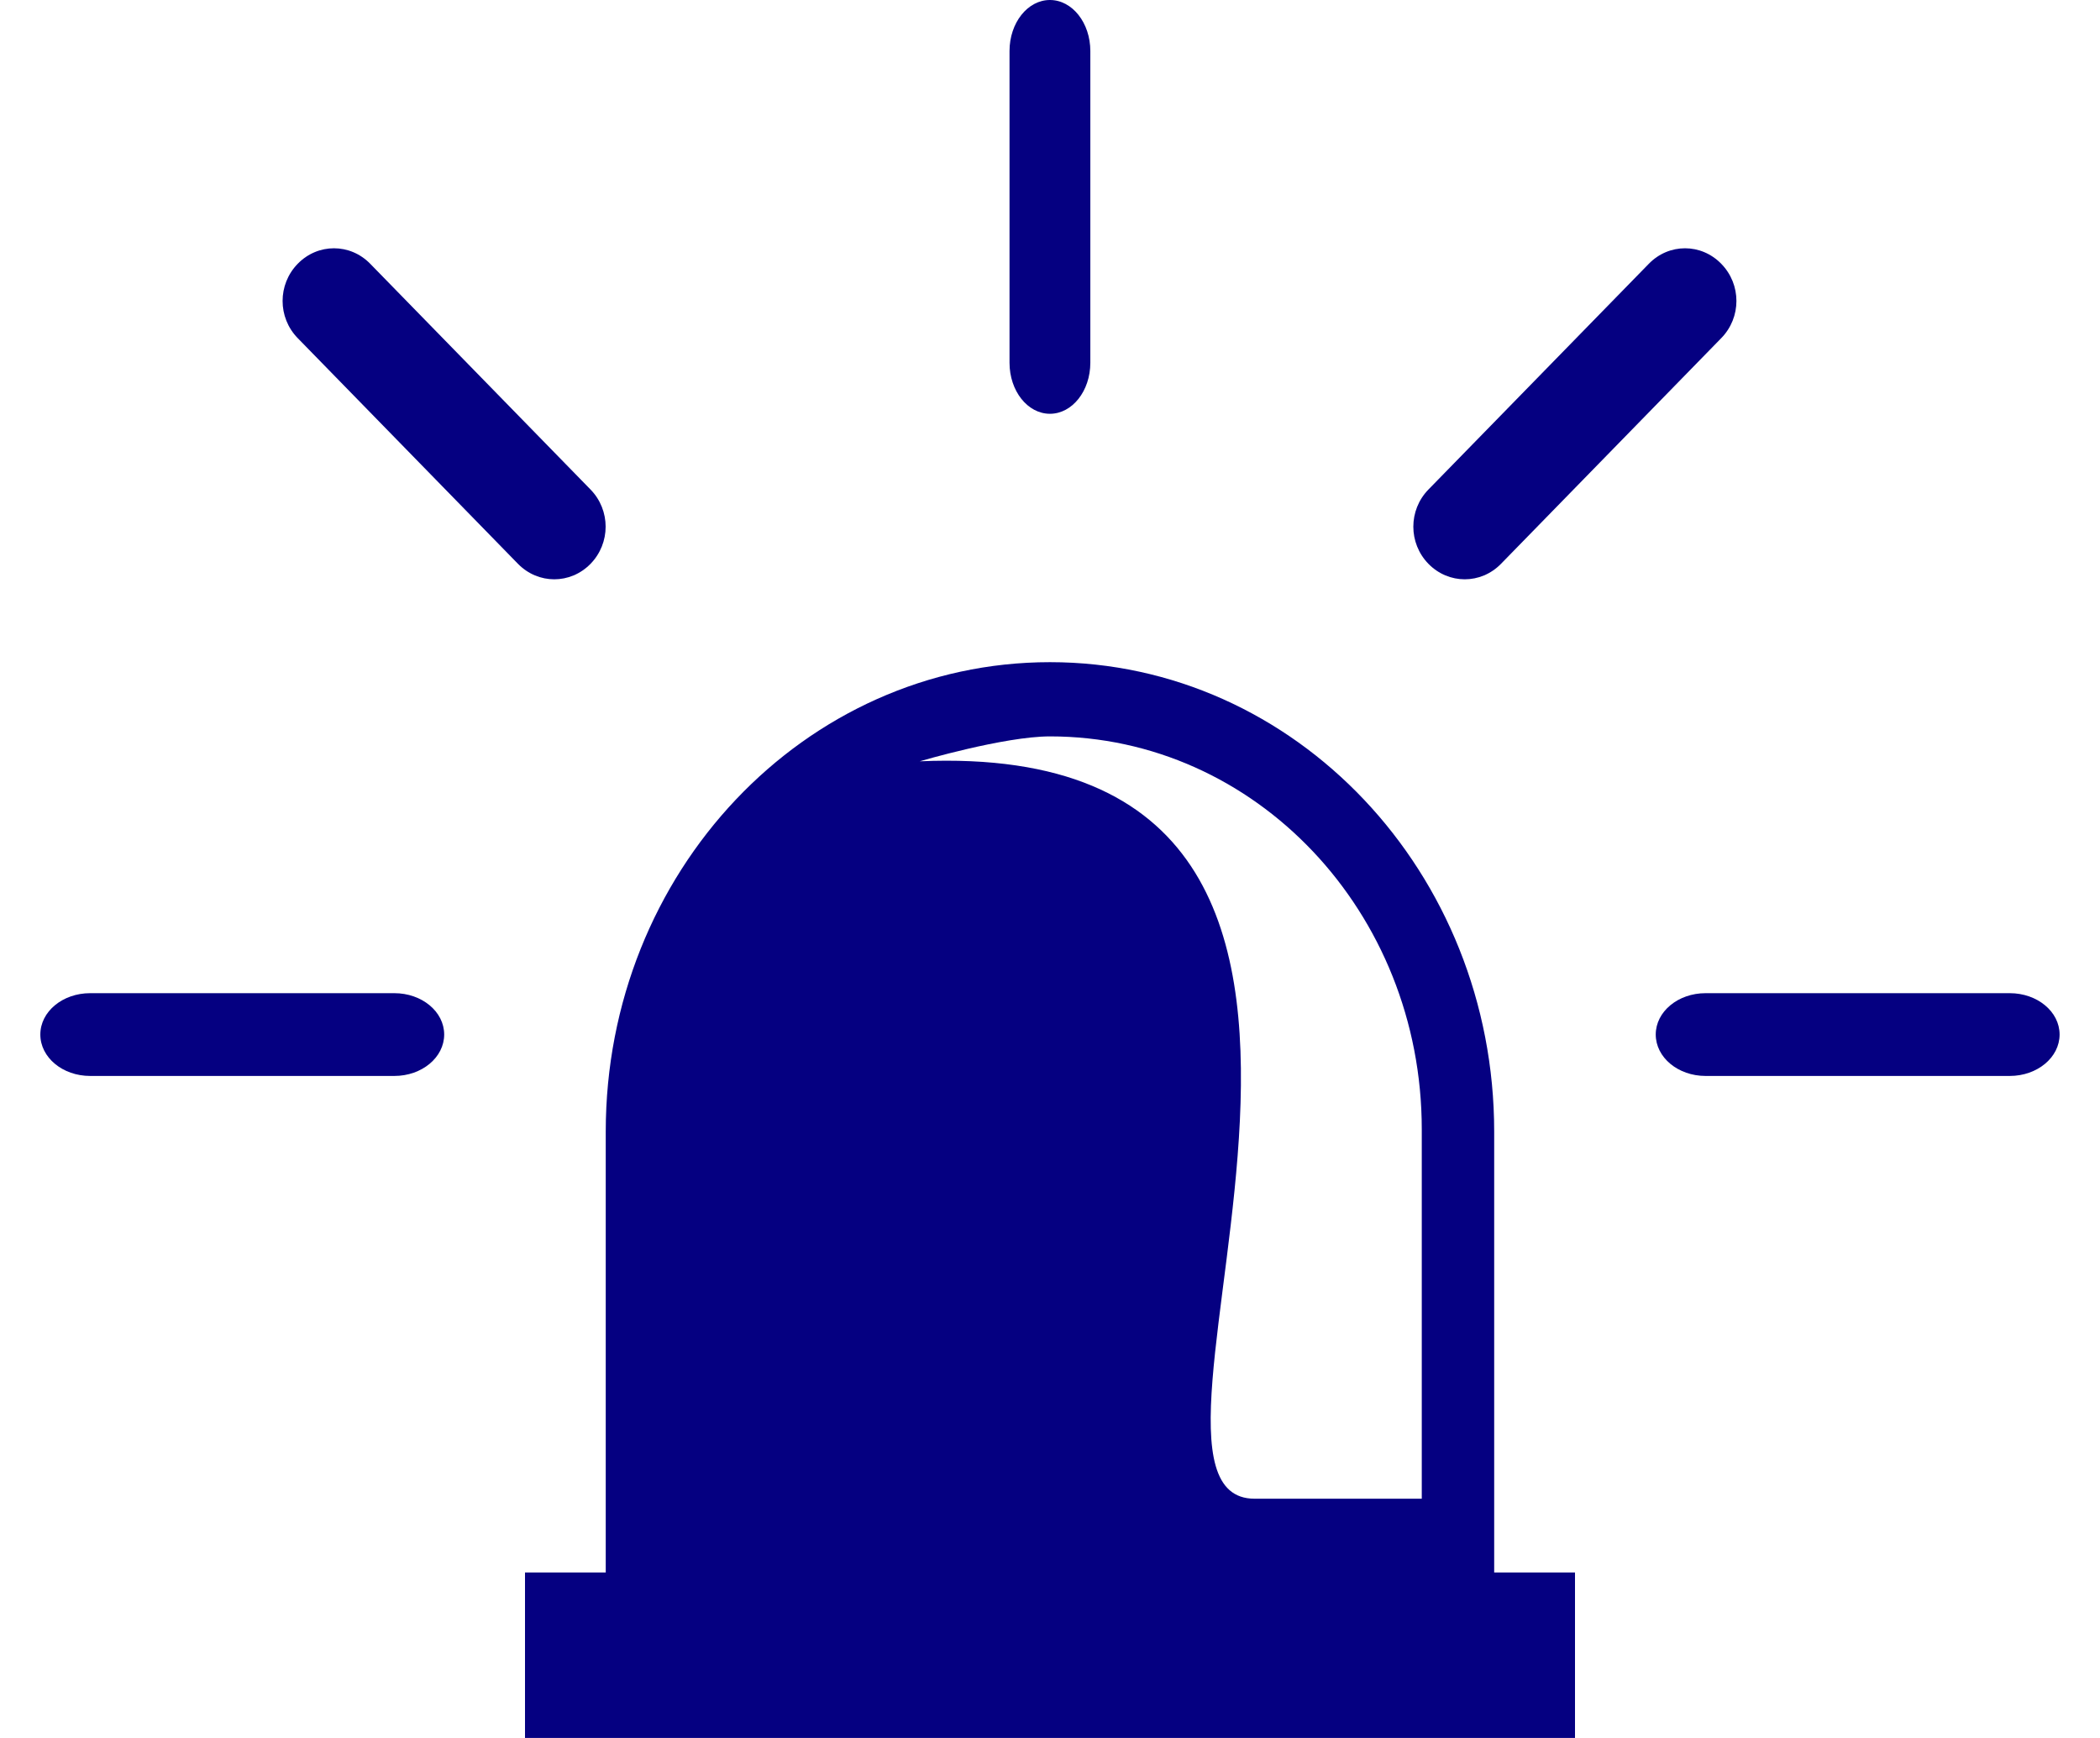
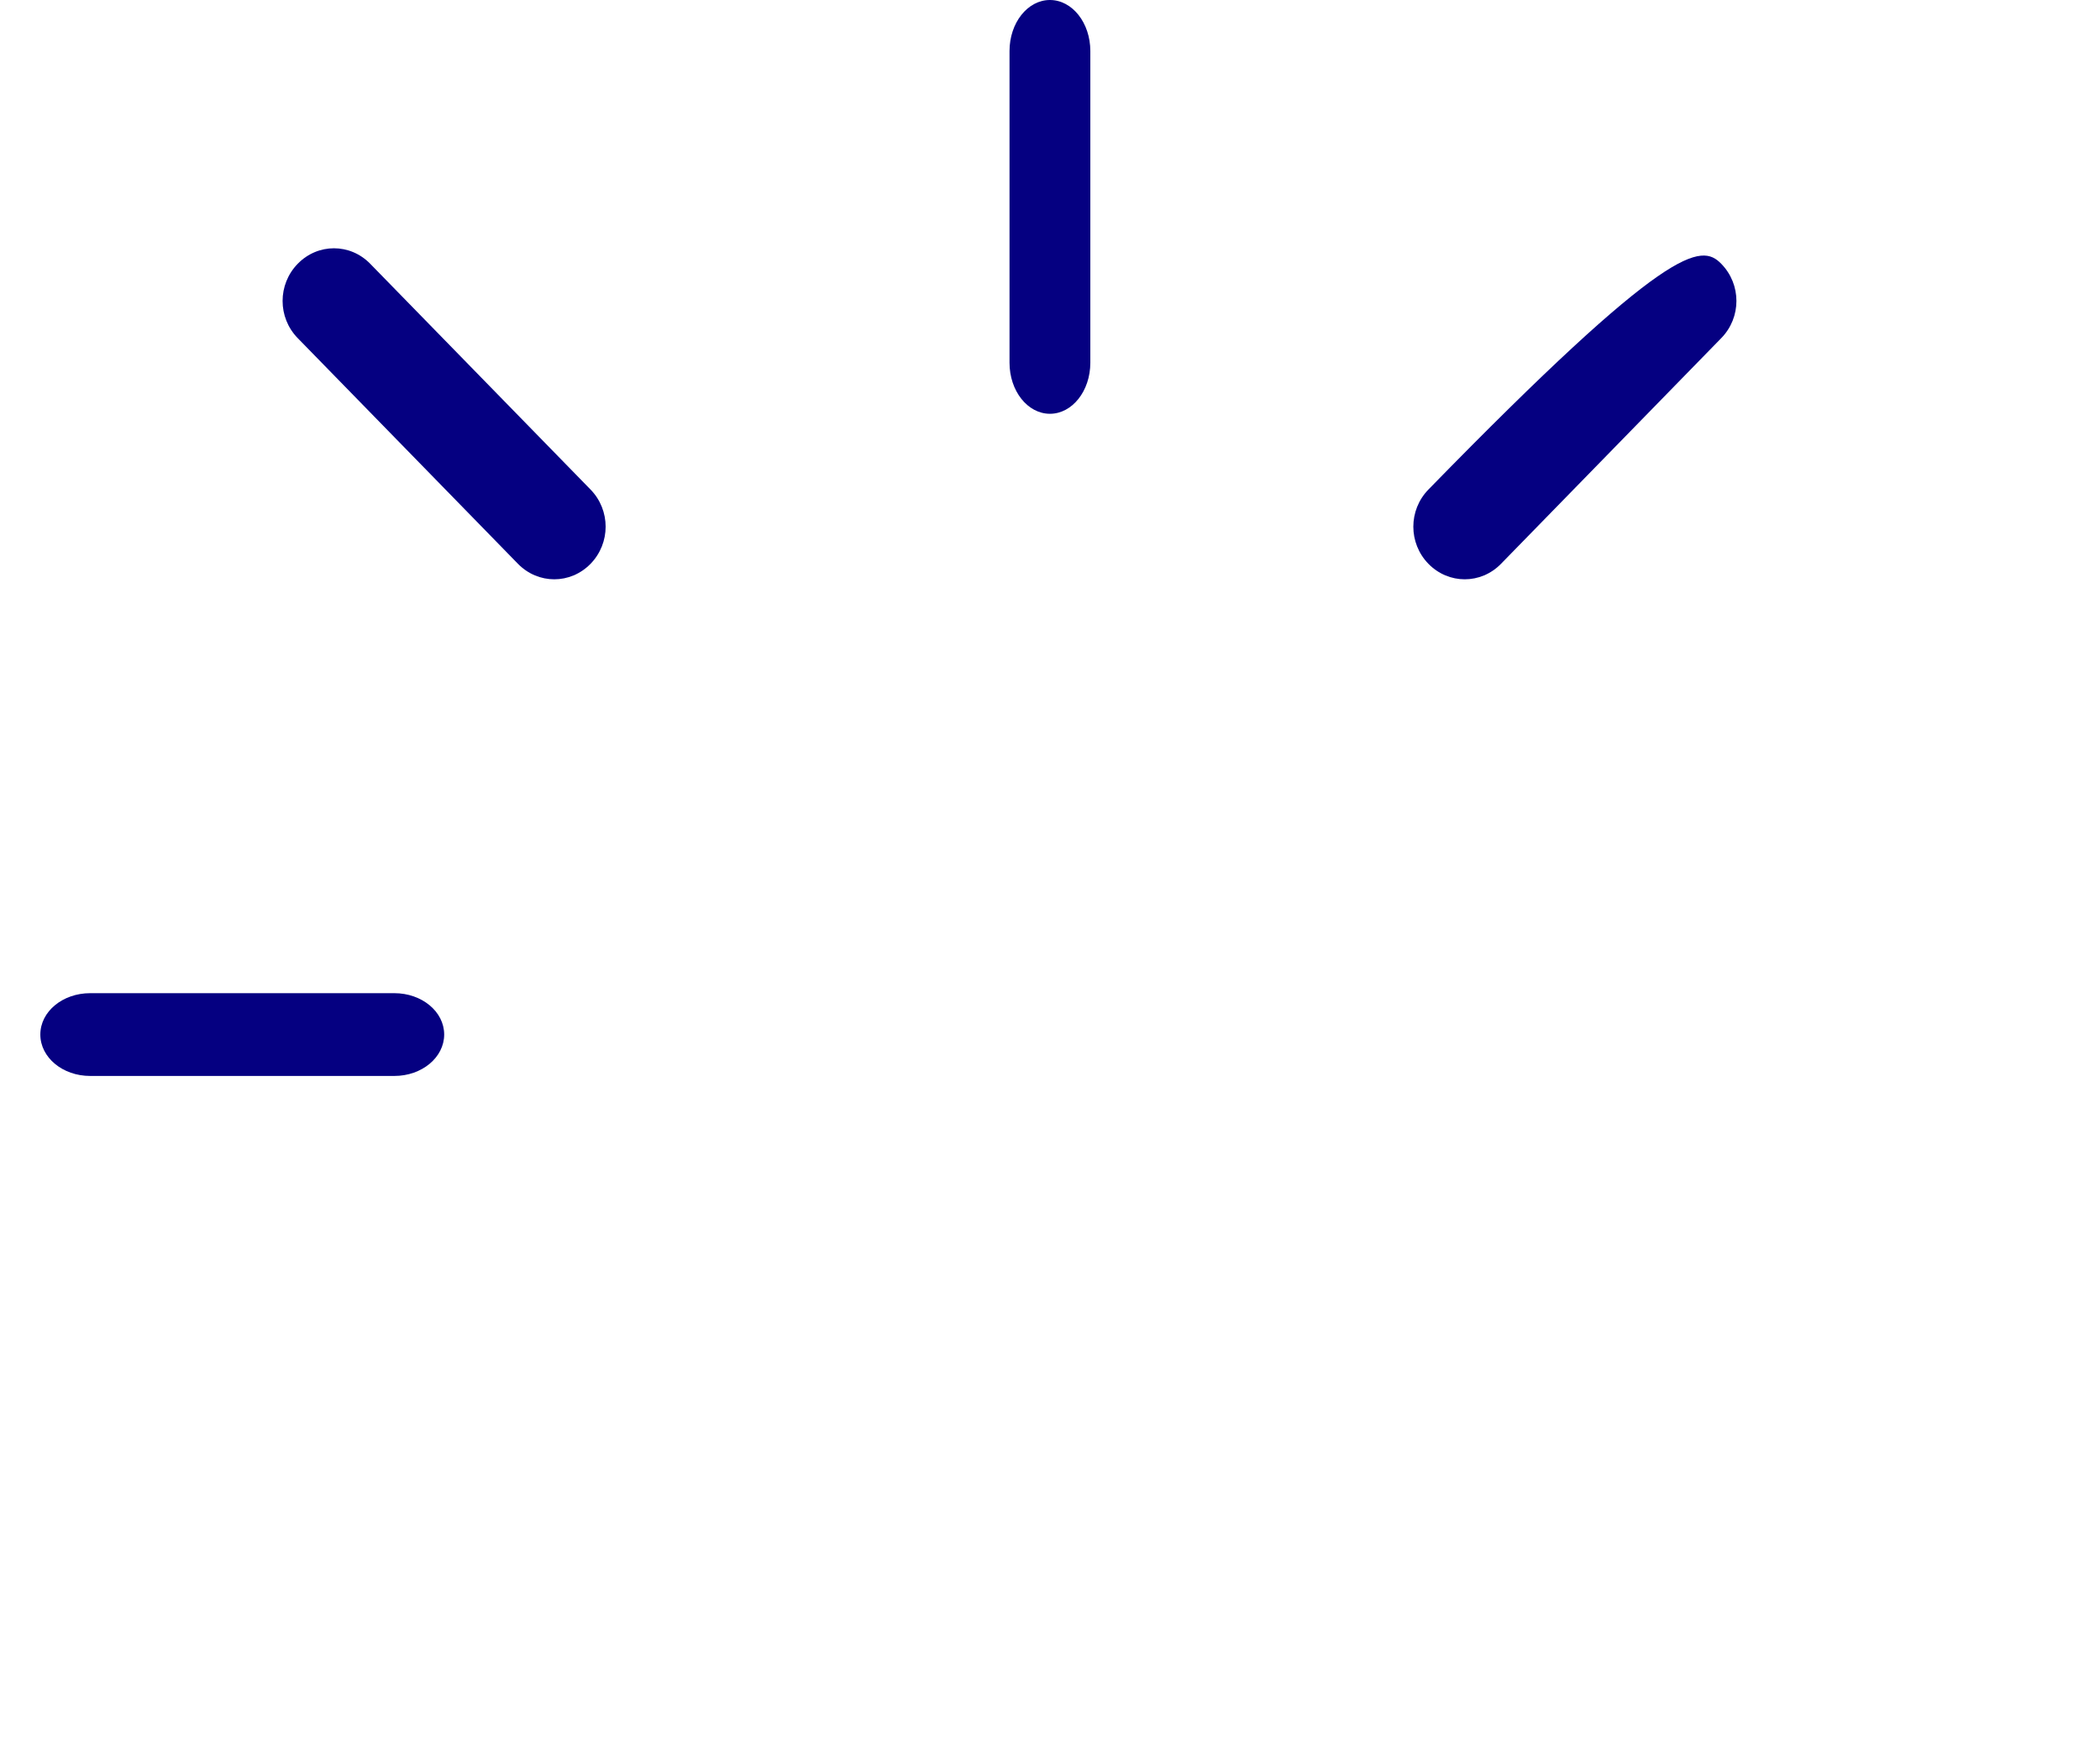
<svg xmlns="http://www.w3.org/2000/svg" width="29" height="24" viewBox="0 0 29 24" fill="none">
  <g clip-path="url(#clip0_1907_689)">
-     <path d="M21.75 21.715H7.25V24.001H21.75V21.715Z" fill="#050081" />
-     <path d="M20.728 7.786C20.45 8.071 20.005 8.071 19.726 7.786C19.448 7.501 19.448 7.045 19.726 6.76L22.769 3.643C23.047 3.357 23.492 3.357 23.77 3.643C24.049 3.928 24.049 4.384 23.77 4.669L20.728 7.786Z" fill="#050081" />
+     <path d="M20.728 7.786C20.45 8.071 20.005 8.071 19.726 7.786C19.448 7.501 19.448 7.045 19.726 6.76C23.047 3.357 23.492 3.357 23.77 3.643C24.049 3.928 24.049 4.384 23.77 4.669L20.728 7.786Z" fill="#050081" />
    <path d="M15.057 5.009C15.057 5.399 14.807 5.714 14.499 5.714C14.191 5.714 13.941 5.399 13.941 5.009V0.705C13.941 0.315 14.191 0 14.499 0C14.807 0 15.057 0.315 15.057 0.705V5.009Z" fill="#050081" />
    <path d="M8.155 6.76C8.433 7.045 8.433 7.501 8.155 7.786C7.877 8.071 7.432 8.071 7.153 7.786L4.111 4.669C3.833 4.384 3.833 3.928 4.111 3.643C4.389 3.357 4.835 3.357 5.113 3.643L8.155 6.76Z" fill="#050081" />
    <path d="M5.446 13.715C5.826 13.715 6.134 13.97 6.134 14.286C6.134 14.602 5.826 14.858 5.446 14.858H1.245C0.864 14.858 0.557 14.602 0.557 14.286C0.557 13.97 0.864 13.715 1.245 13.715H5.446Z" fill="#050081" />
-     <path d="M27.754 13.715C28.134 13.715 28.442 13.97 28.442 14.286C28.442 14.602 28.134 14.858 27.754 14.858H23.553C23.173 14.858 22.865 14.602 22.865 14.286C22.865 13.97 23.173 13.715 23.553 13.715H27.754Z" fill="#050081" />
-     <path d="M14.5 9.144C11.11 9.144 8.365 12.045 8.365 15.627V21.715H20.634V15.627C20.634 12.051 17.89 9.144 14.5 9.144ZM19.634 20.696C19.634 20.696 19.634 20.696 17.325 20.696C15.016 20.696 20.634 10.169 12.701 10.513C12.701 10.513 13.867 10.169 14.5 10.169C17.337 10.169 19.634 12.596 19.634 15.595V20.696Z" fill="#050081" />
  </g>
  <defs>
    <clipPath id="clip0_1907_689">
      <rect width="29" height="24" fill="white" />
    </clipPath>
  </defs>
</svg>